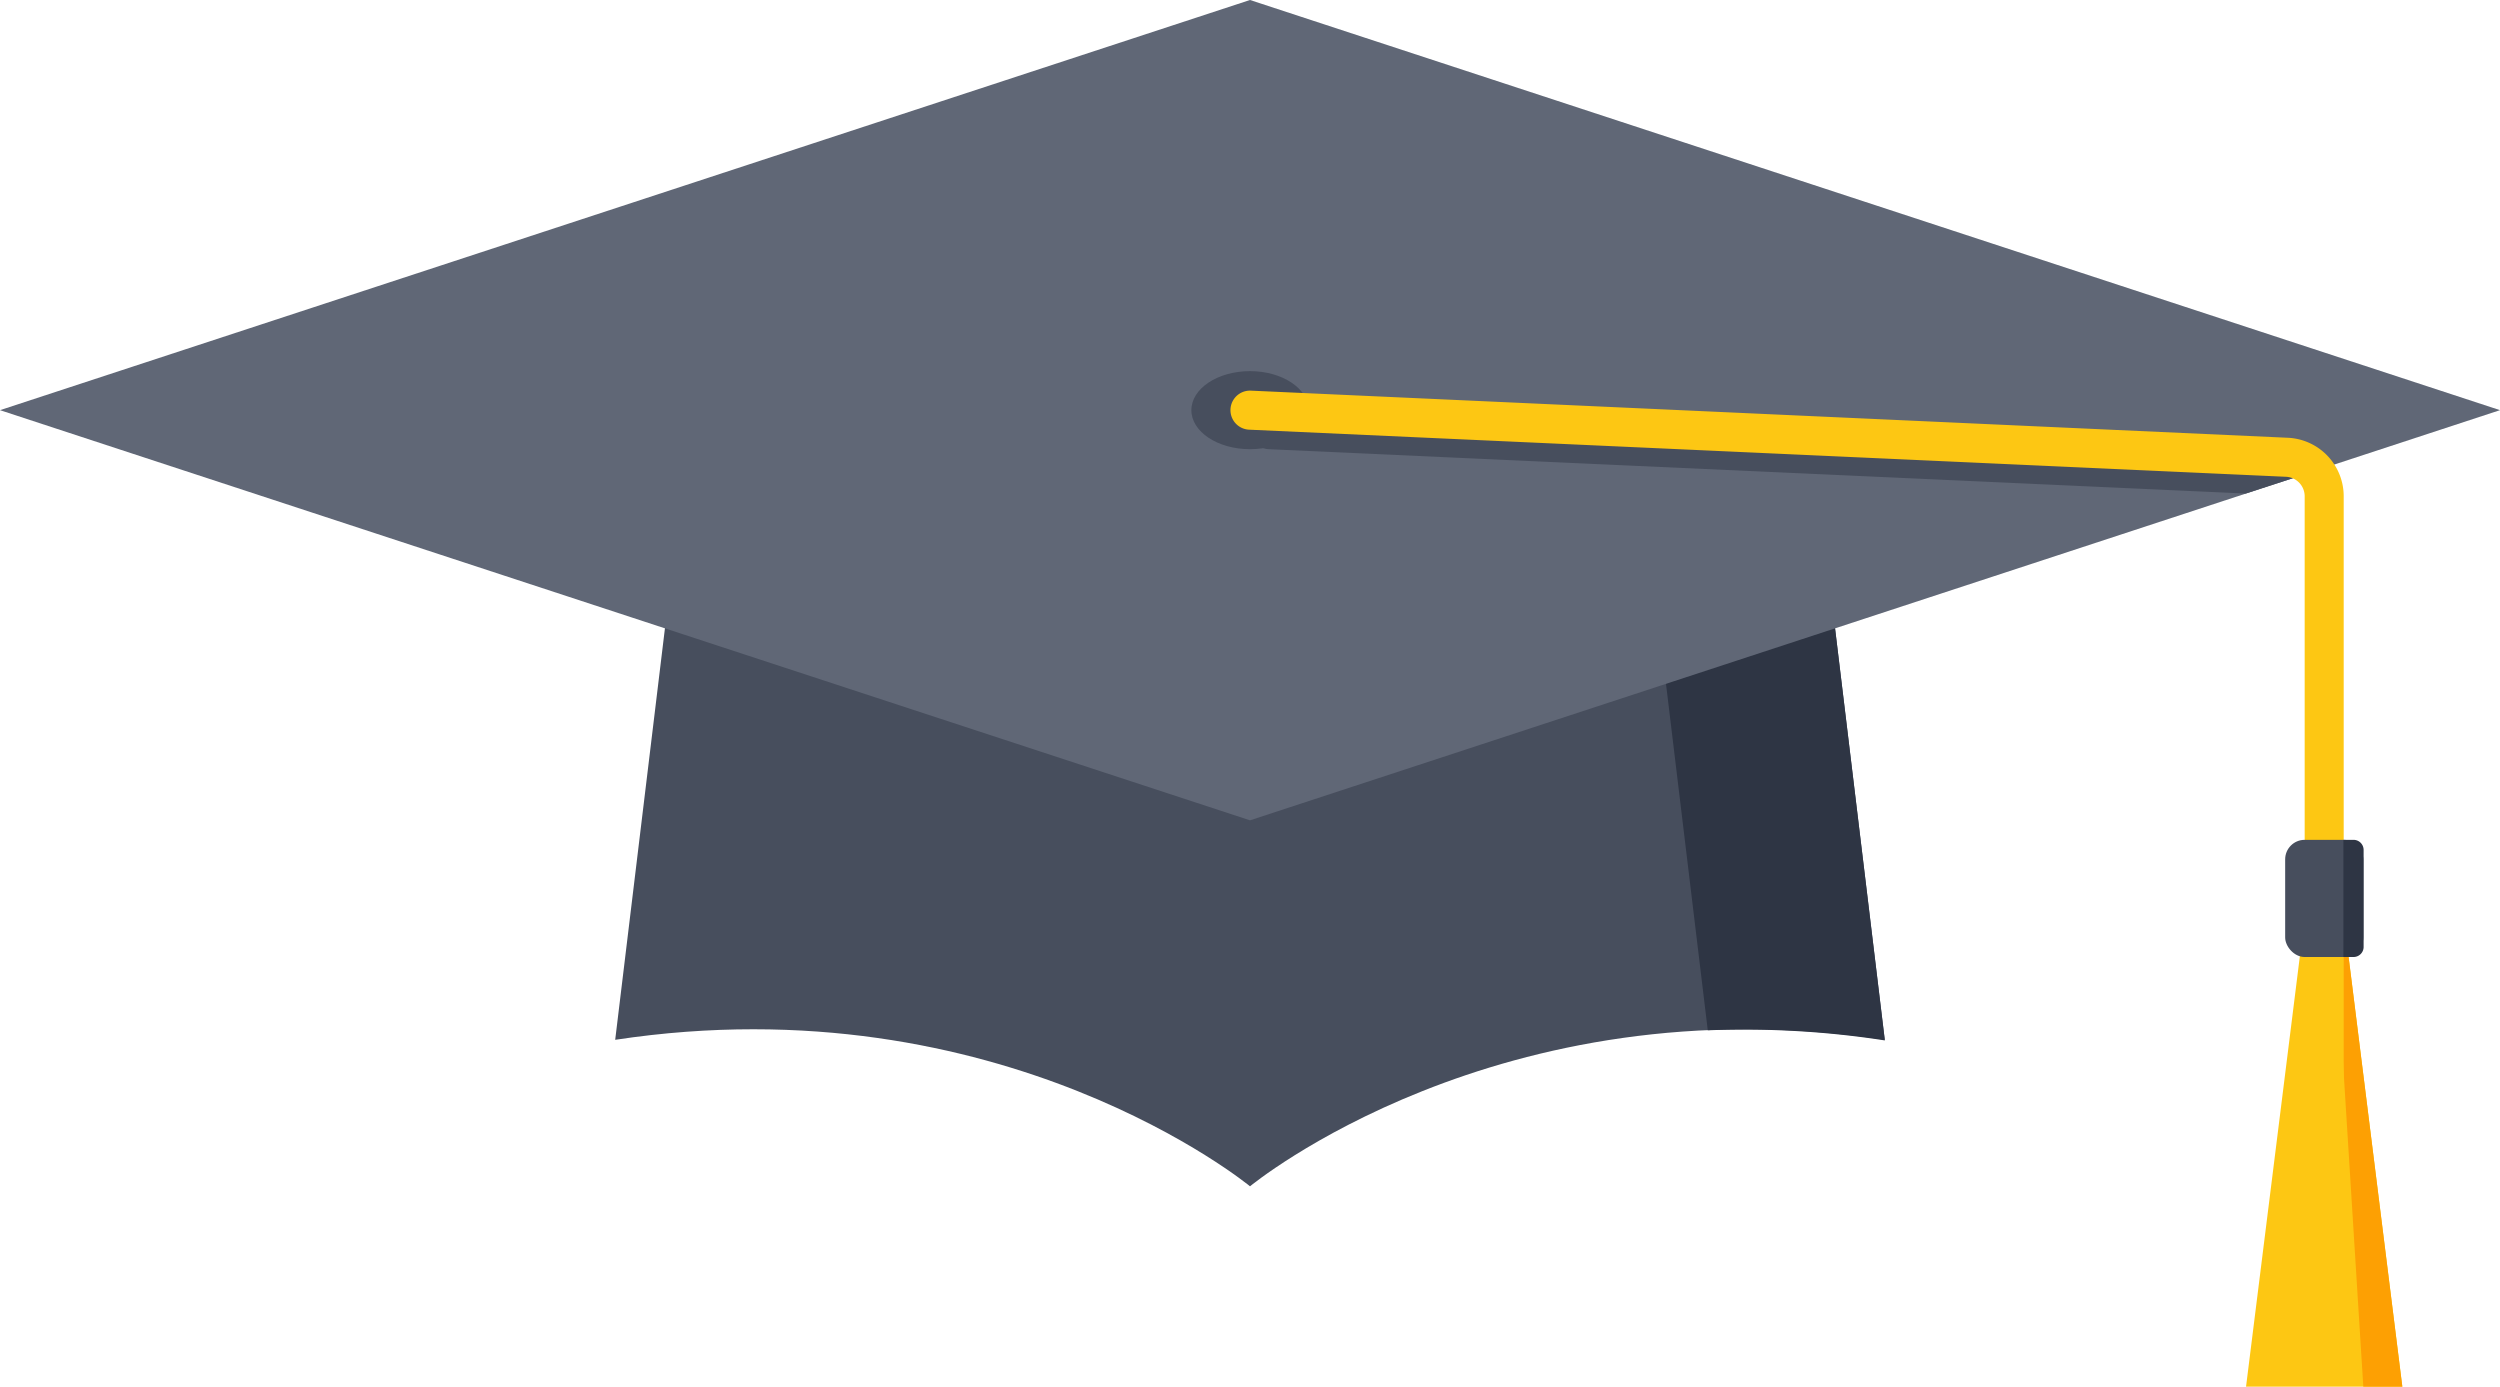
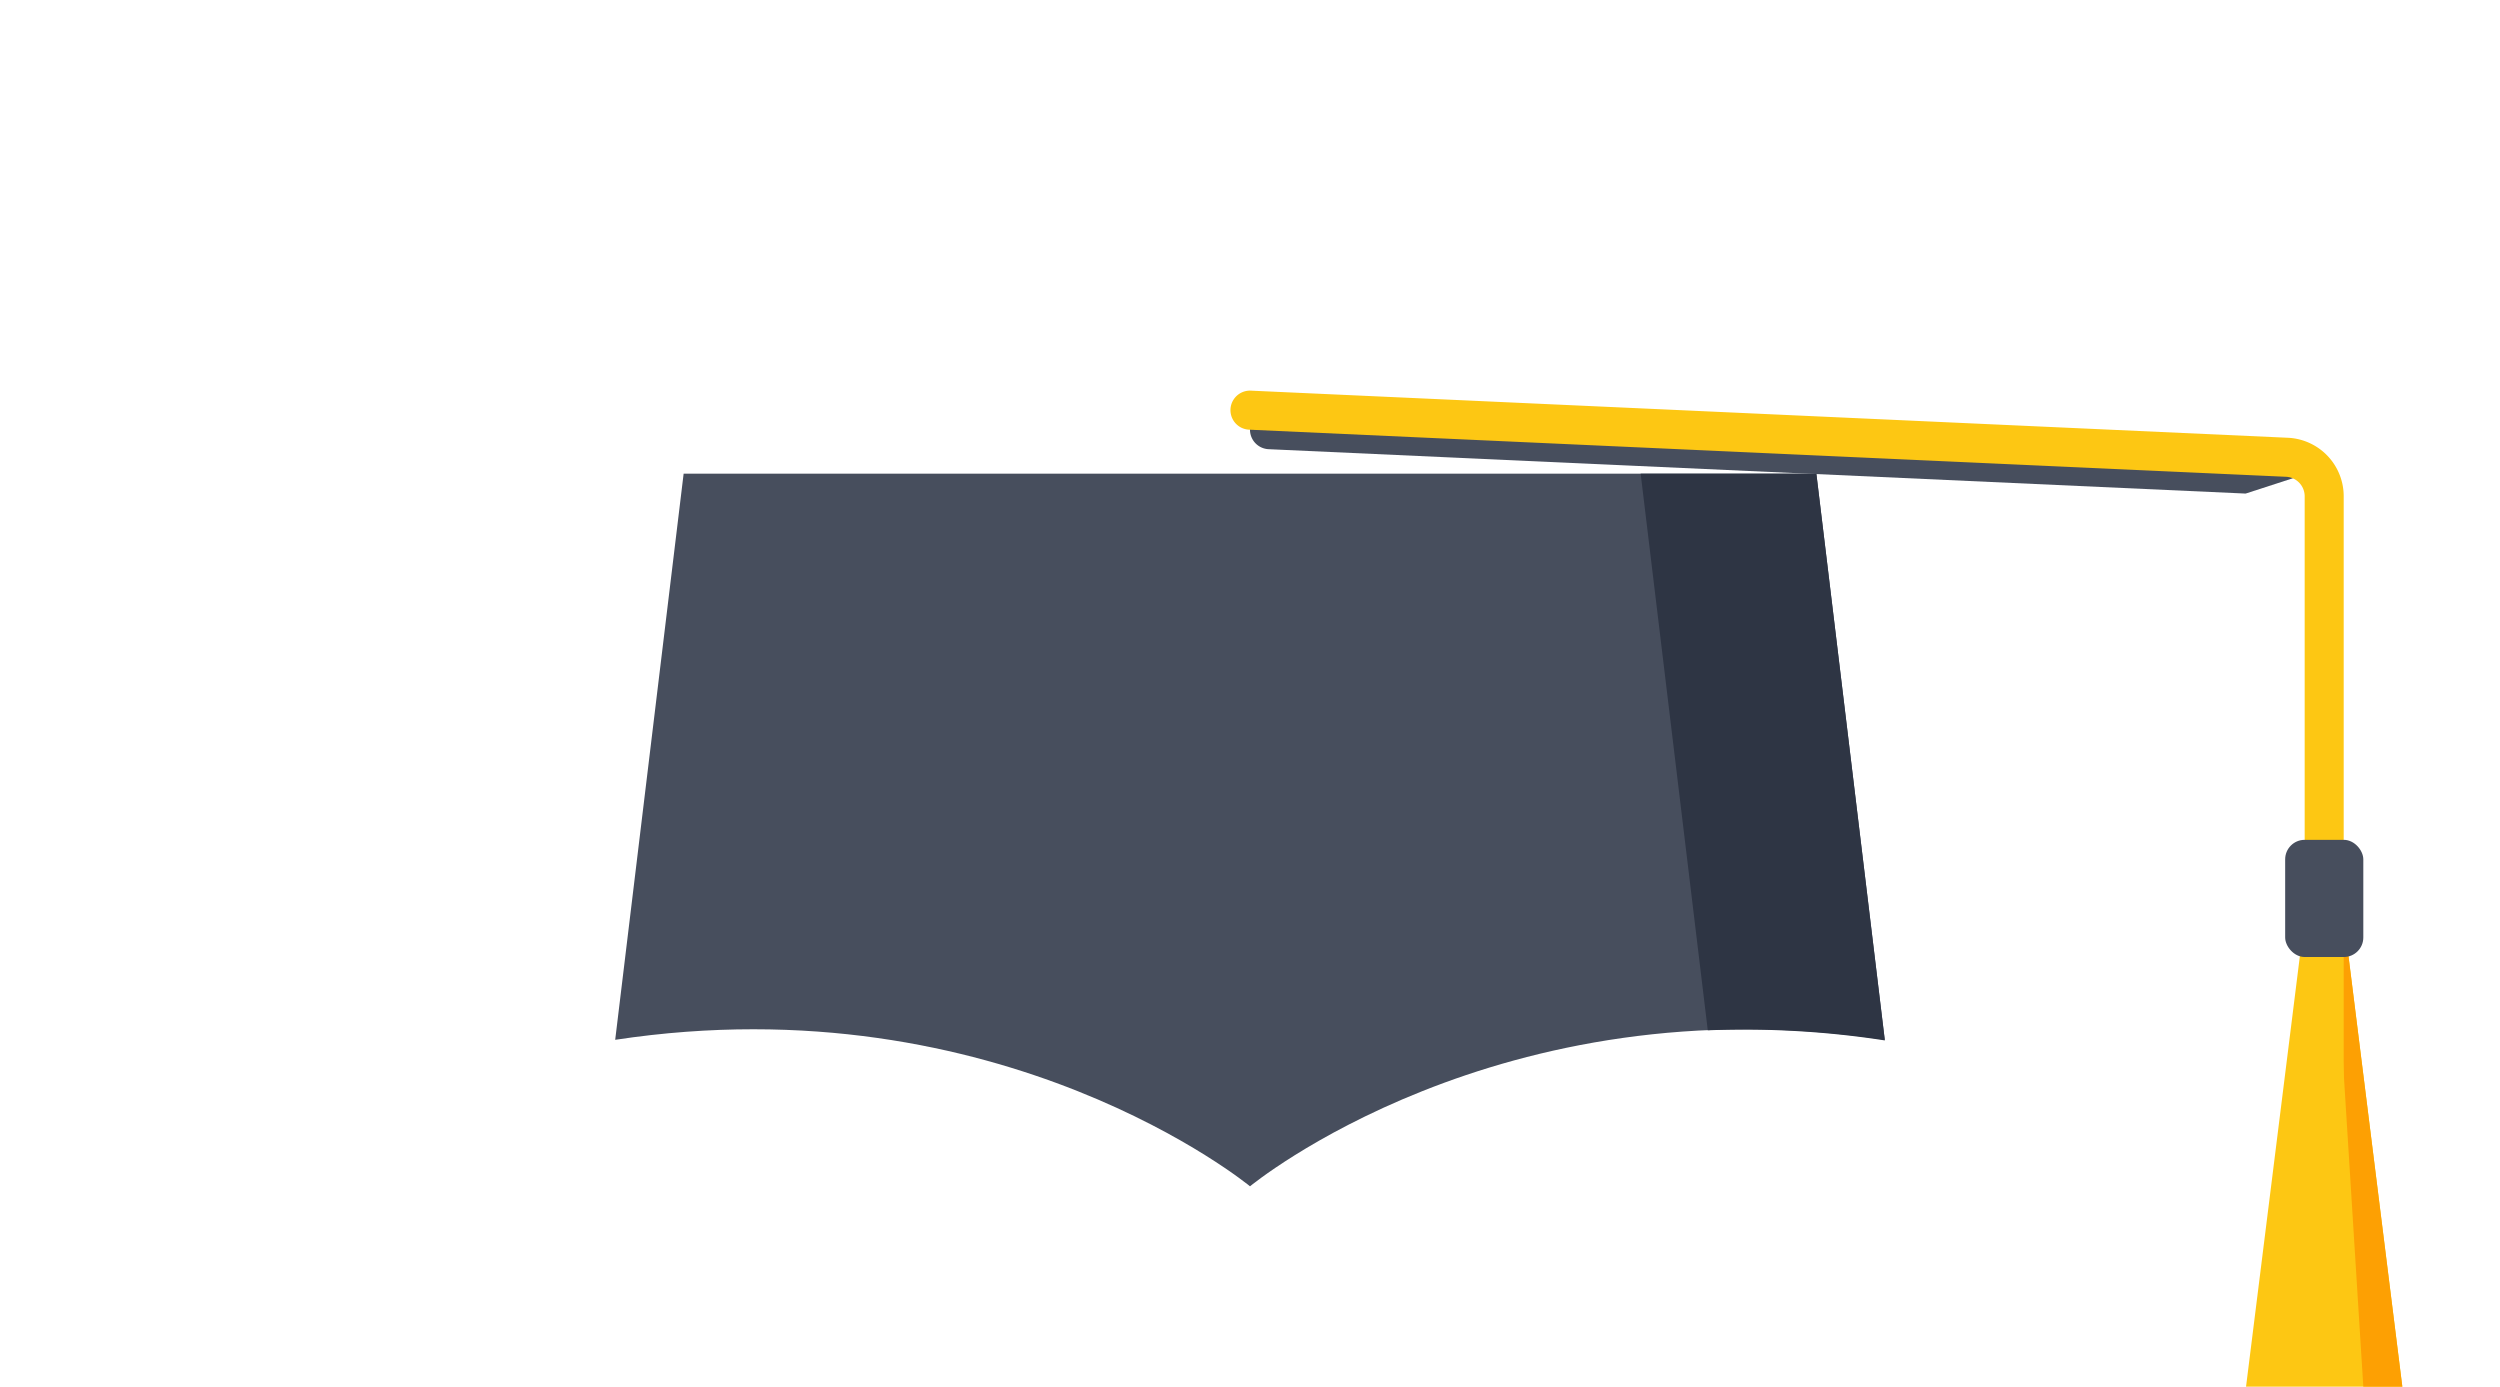
<svg xmlns="http://www.w3.org/2000/svg" id="Layer_1" data-name="Layer 1" viewBox="0 0 247.28 137.16">
  <path d="M67.62,46.85l-6.77,56c38.22-5.8,62.79,14.49,62.79,14.49s24.57-20.29,62.79-14.49l-6.77-56Z" style="fill:#474e5d" />
  <path d="M179.66,46.85H162.28l6.64,55.06a91.13,91.13,0,0,1,17.51,1Z" style="fill:#2e3544" />
-   <polygon points="247.28 40.57 123.64 0 0 40.57 123.64 81.14 247.28 40.57" style="fill:#606776" />
  <path d="M228.22,45.23,125.66,40.57a1.93,1.93,0,0,0-.18,3.86l96.64,4.39L230.81,46A5.94,5.94,0,0,0,228.22,45.23Z" style="fill:#474e5d" />
-   <ellipse cx="123.64" cy="40.57" rx="5.8" ry="3.86" style="fill:#474e5d" />
  <polygon points="237.62 137.16 222.16 137.16 229.89 75.34 237.62 137.16" style="fill:#fdc713" />
  <polygon points="237.62 137.16 233.76 137.16 229.89 75.34 237.62 137.16" style="fill:#fda003" />
  <path d="M229.89,123.64a1.94,1.94,0,0,1-1.93-1.93V49.09a1.93,1.93,0,0,0-1.84-1.93L123.55,42.5a1.93,1.93,0,0,1,.18-3.86L226.29,43.3a5.79,5.79,0,0,1,5.53,5.79v72.62A1.93,1.93,0,0,1,229.89,123.64Z" style="fill:#fdc713" />
  <rect x="226.03" y="83.07" width="7.73" height="11.59" rx="1.93" style="fill:#474e5d" />
-   <path d="M232.79,94.66h-1V83.07h1a1,1,0,0,1,1,1V93.7A1,1,0,0,1,232.79,94.66Z" style="fill:#2e3544" />
</svg>